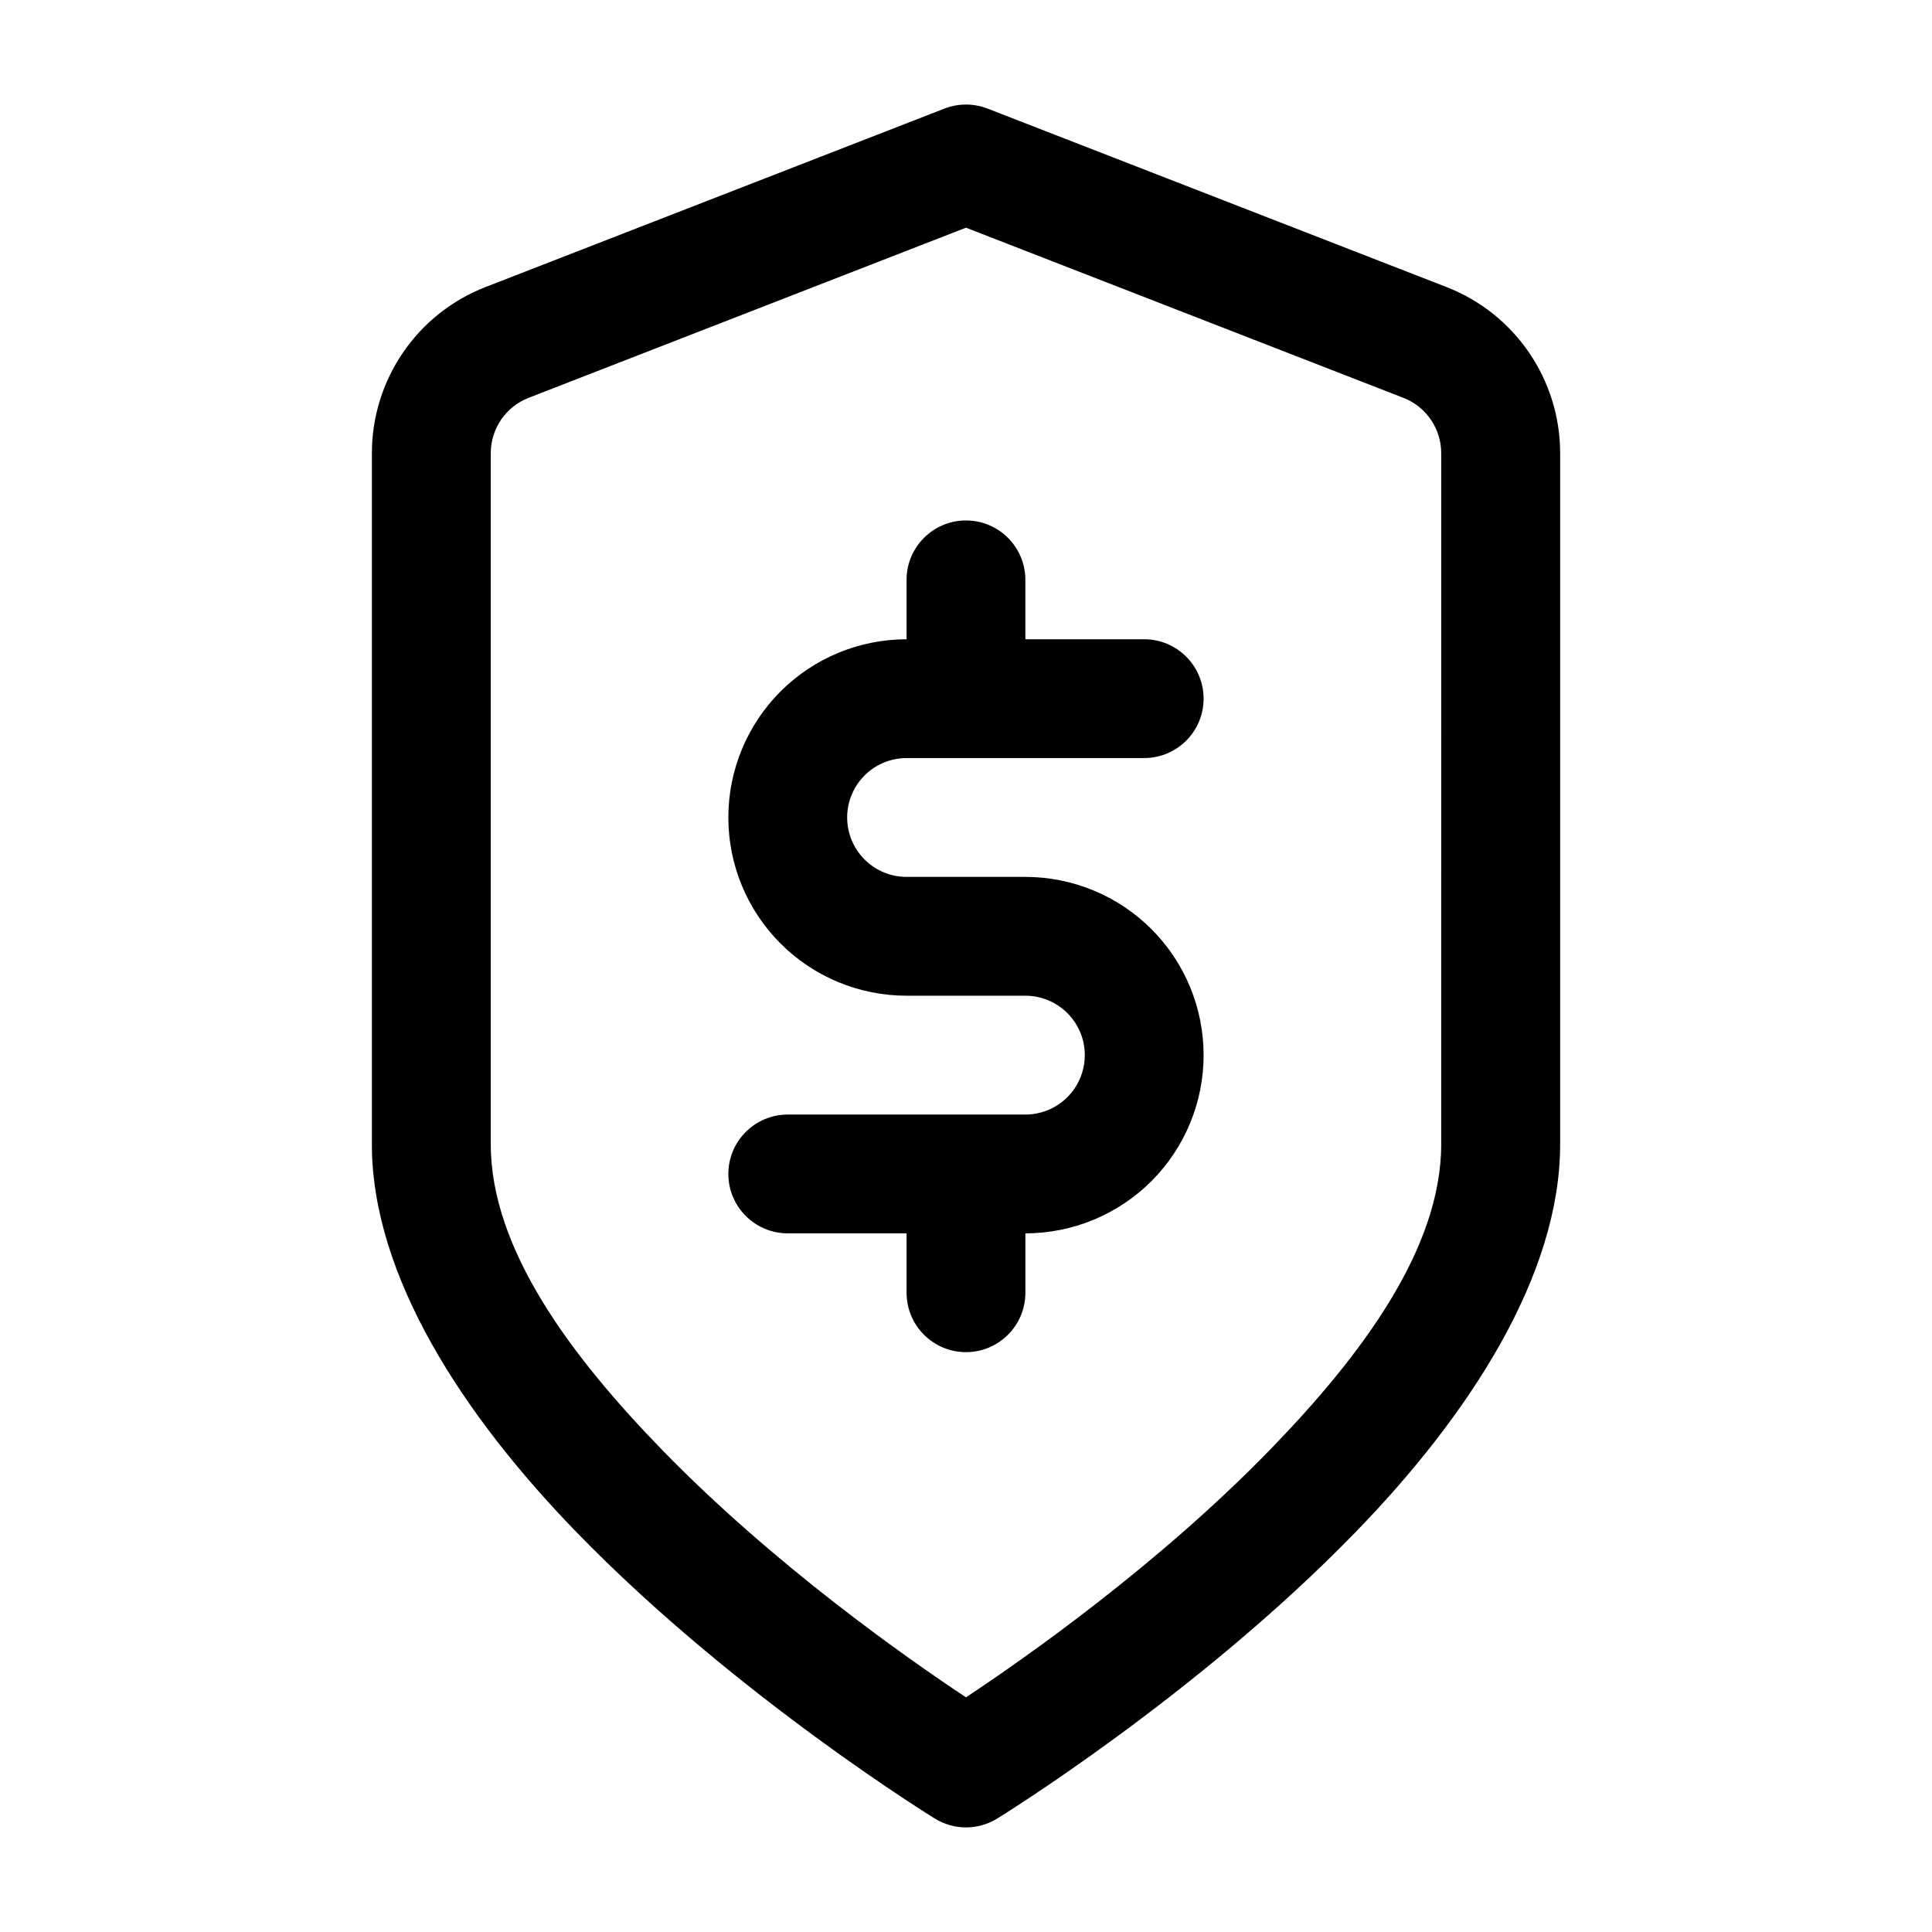
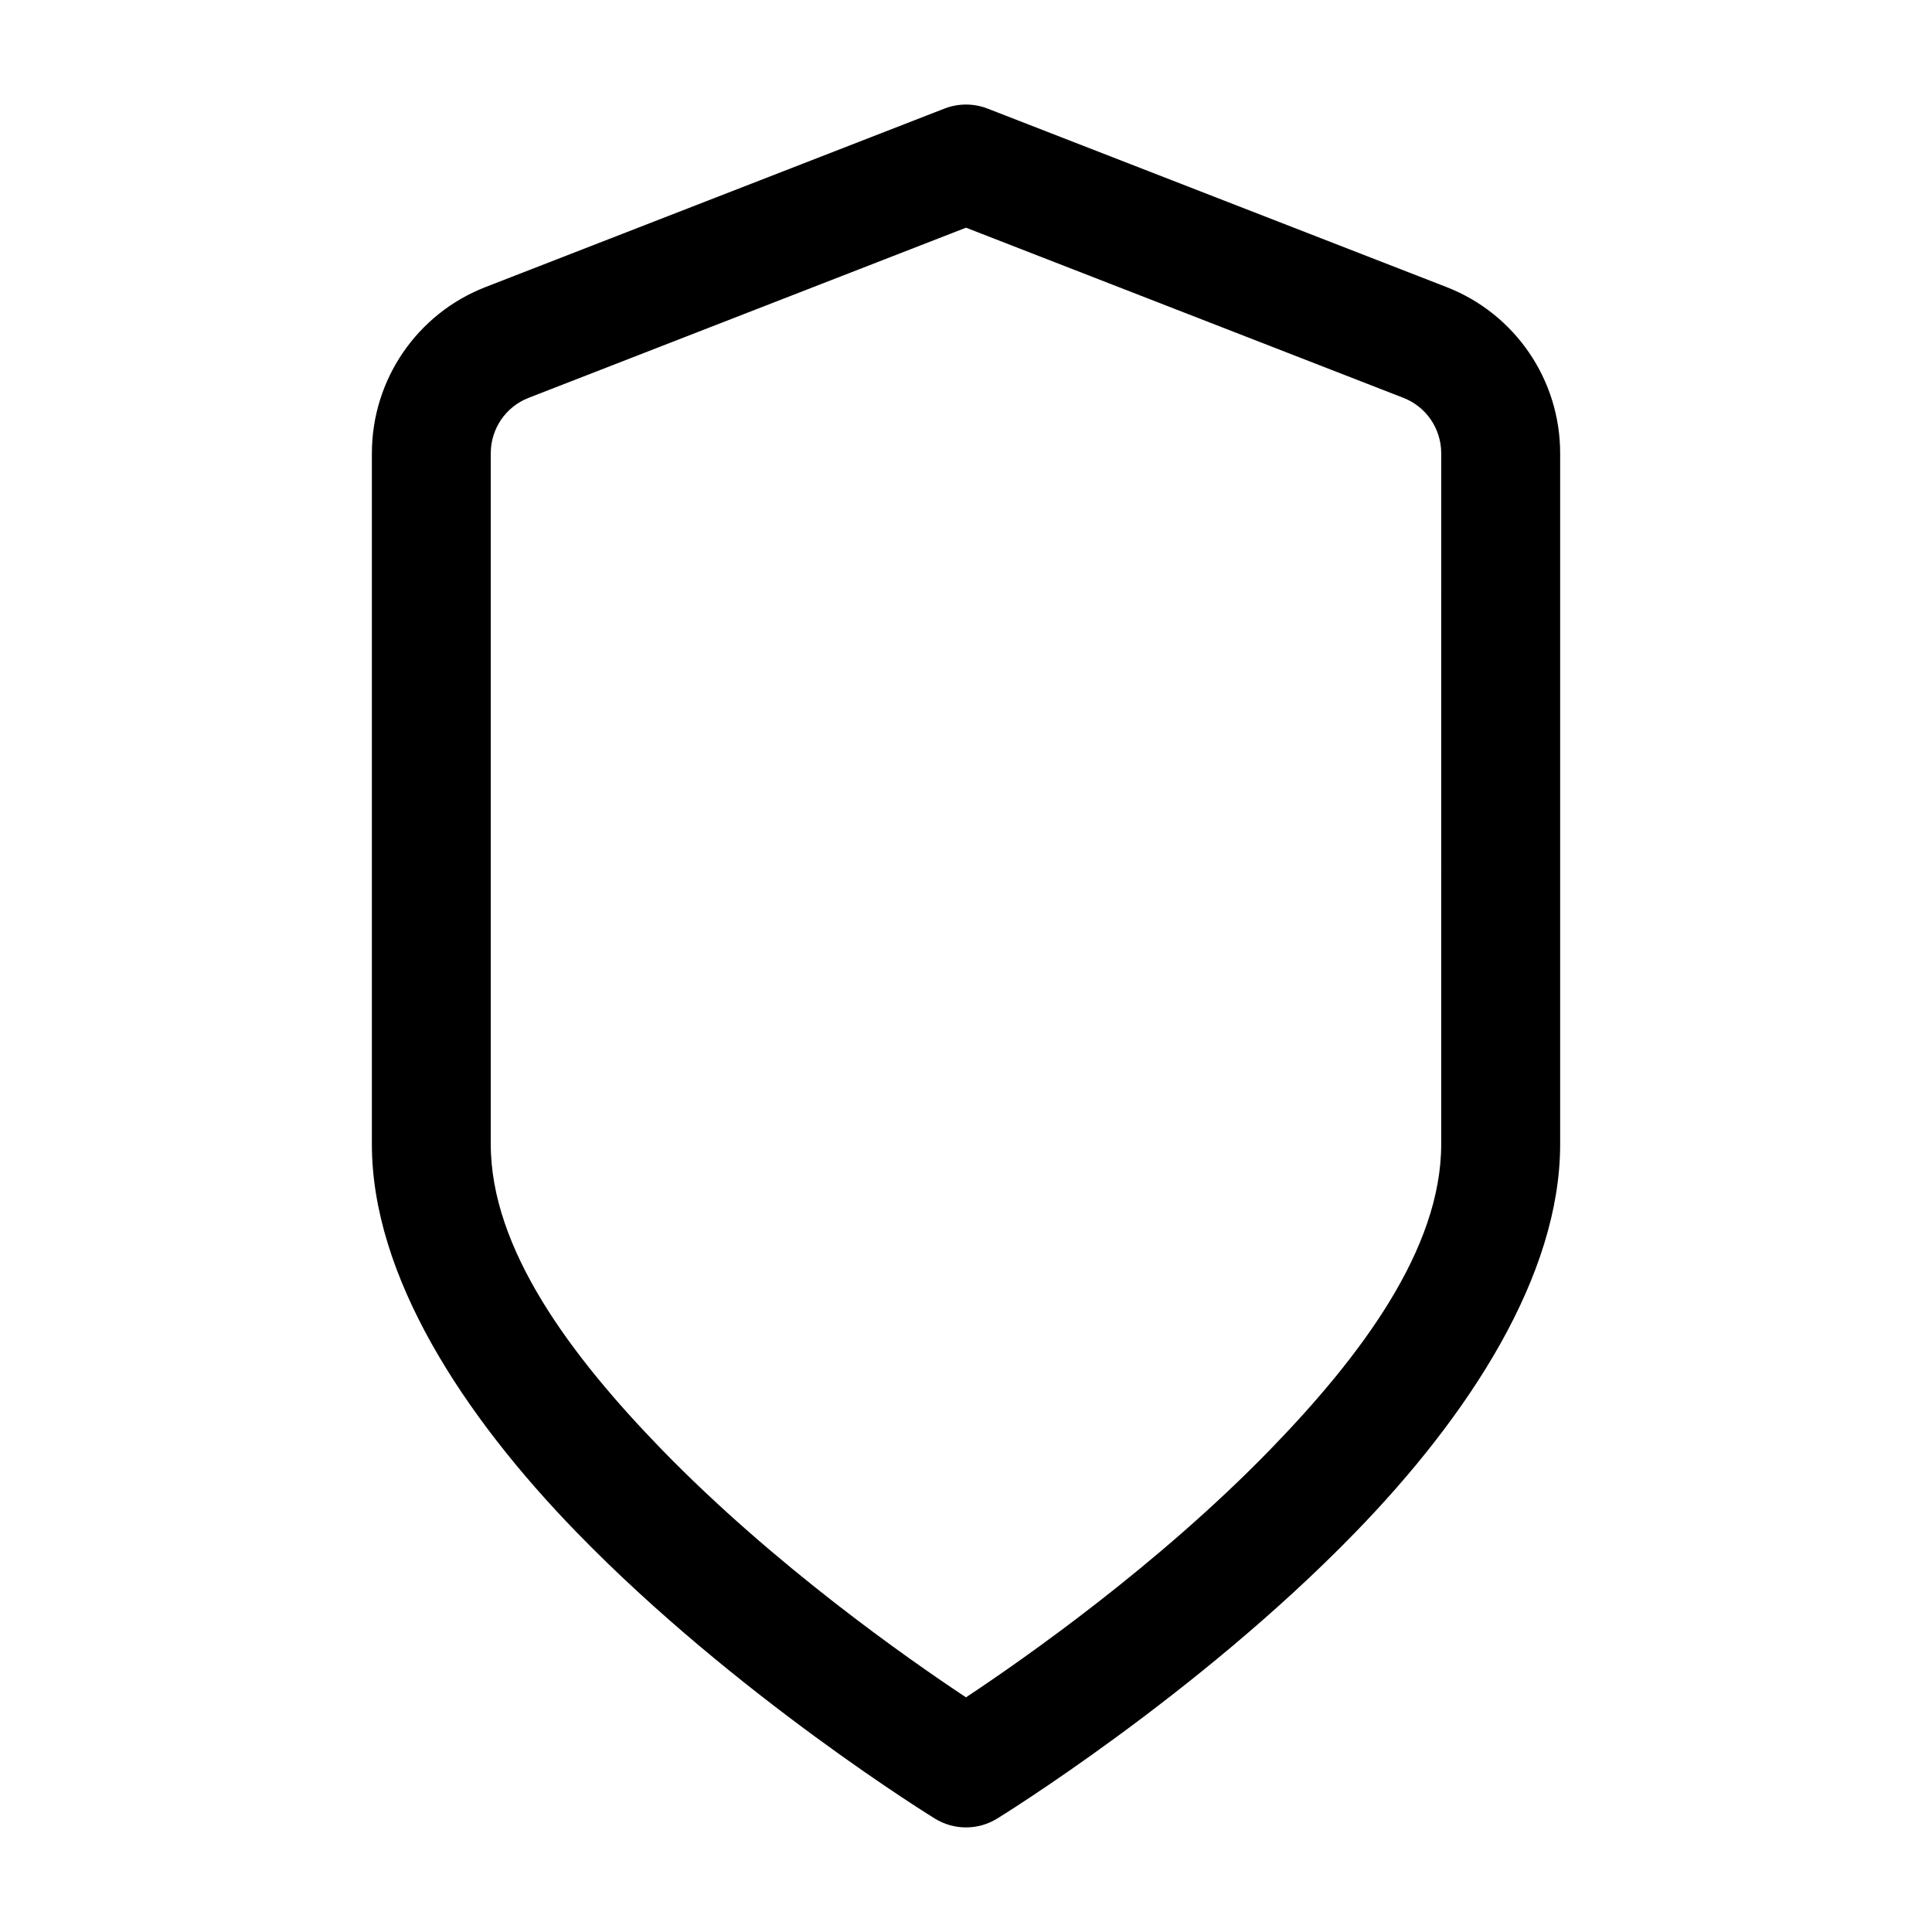
<svg xmlns="http://www.w3.org/2000/svg" fill="#000000" width="800px" height="800px" version="1.1" viewBox="144 144 512 512">
  <g fill-rule="evenodd">
    <path d="m242.55 264.11v183.13c0 34.801 24.09 71.812 54.355 102.93 42.141 43.387 94.852 75.777 94.852 75.777 5.074 3.117 11.422 3.117 16.492 0 0 0 52.711-32.391 94.852-75.777 30.266-31.117 54.355-68.129 54.355-102.93v-183.13c0-19.496-11.961-36.984-30.125-44.039-39.082-15.191-121.63-47.301-121.63-47.301-3.656-1.418-7.738-1.418-11.391 0 0 0-82.551 32.109-121.63 47.297-18.164 7.055-30.125 24.543-30.125 44.039zm157.45-59.77-115.91 45.09c-6.066 2.352-10.031 8.191-10.031 14.68v183.13c0 27.773 21.254 56.141 45.398 80.992 29.645 30.492 64.84 55.176 80.539 65.578 15.699-10.402 50.898-35.086 80.539-65.578 24.145-24.855 45.398-53.223 45.398-80.992l0.004-183.13c0-6.488-3.969-12.328-10.031-14.68z" />
-     <path d="m384.25 313.41v-15.742c0-8.691 7.055-15.742 15.742-15.742 8.691 0 15.742 7.055 15.742 15.742v15.742h31.488c8.691 0 15.742 7.055 15.742 15.742 0 8.691-7.055 15.742-15.742 15.742h-62.977c-4.172 0-8.18 1.66-11.133 4.613-2.945 2.957-4.606 6.961-4.606 11.133s1.66 8.18 4.613 11.133c2.949 2.953 6.957 4.613 11.129 4.613h31.488c12.523 0 24.535 4.977 33.402 13.832 8.855 8.863 13.832 20.875 13.832 33.398 0 12.527-4.977 24.539-13.832 33.402-8.863 8.855-20.879 13.832-33.402 13.832v15.742c0 8.691-7.055 15.742-15.742 15.742-8.691 0-15.742-7.055-15.742-15.742v-15.742h-31.488c-8.691 0-15.742-7.055-15.742-15.742 0-8.691 7.055-15.742 15.742-15.742h62.977c4.172 0 8.18-1.66 11.133-4.613 2.945-2.957 4.609-6.965 4.609-11.137s-1.664-8.176-4.613-11.129c-2.953-2.953-6.961-4.613-11.133-4.613h-31.488c-12.523 0-24.535-4.977-33.402-13.832-8.855-8.863-13.828-20.875-13.828-33.402 0-12.523 4.973-24.535 13.828-33.398 8.867-8.855 20.879-13.832 33.402-13.832z" />
  </g>
</svg>